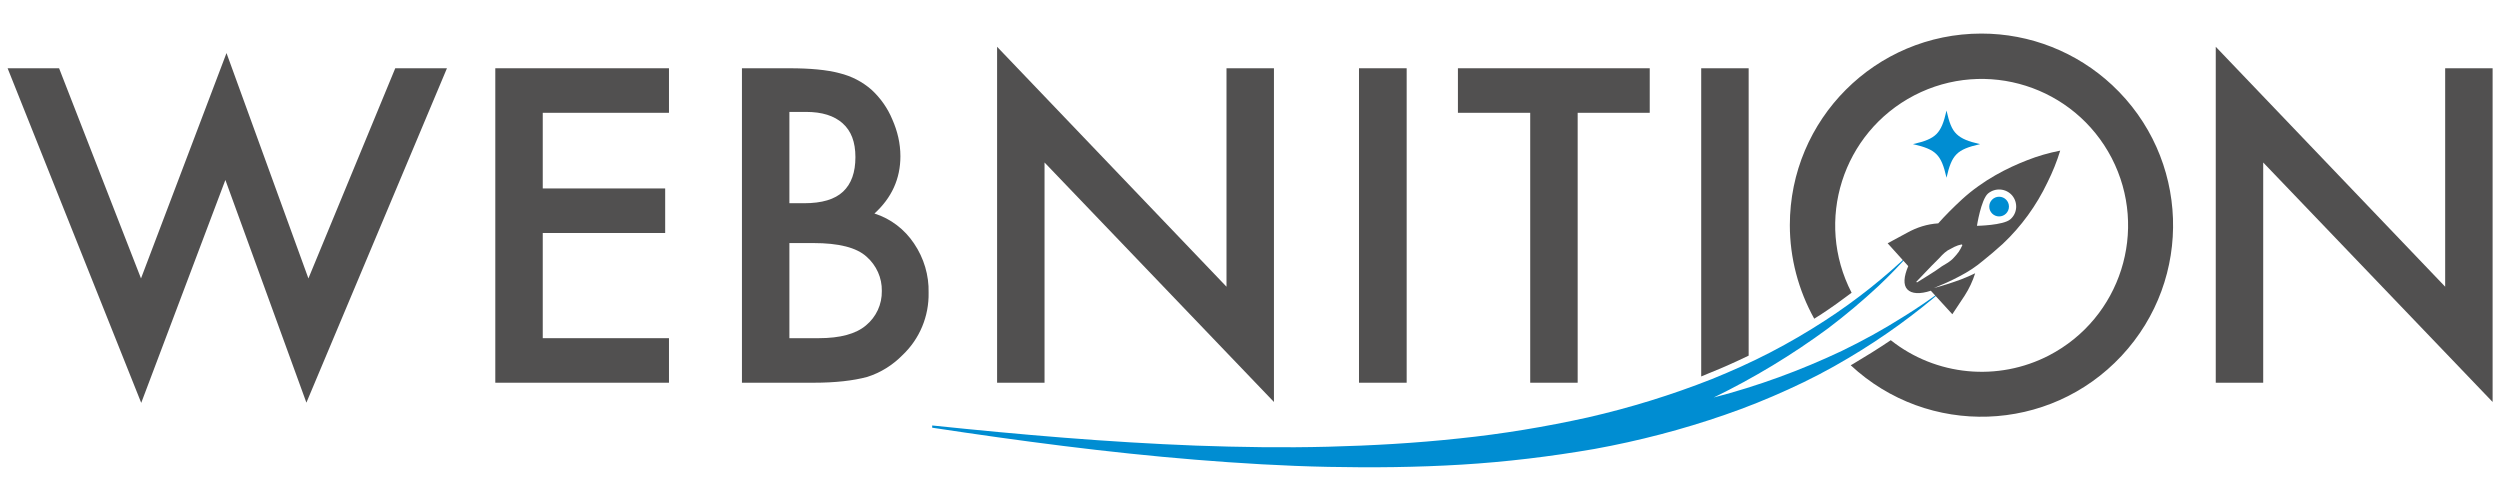
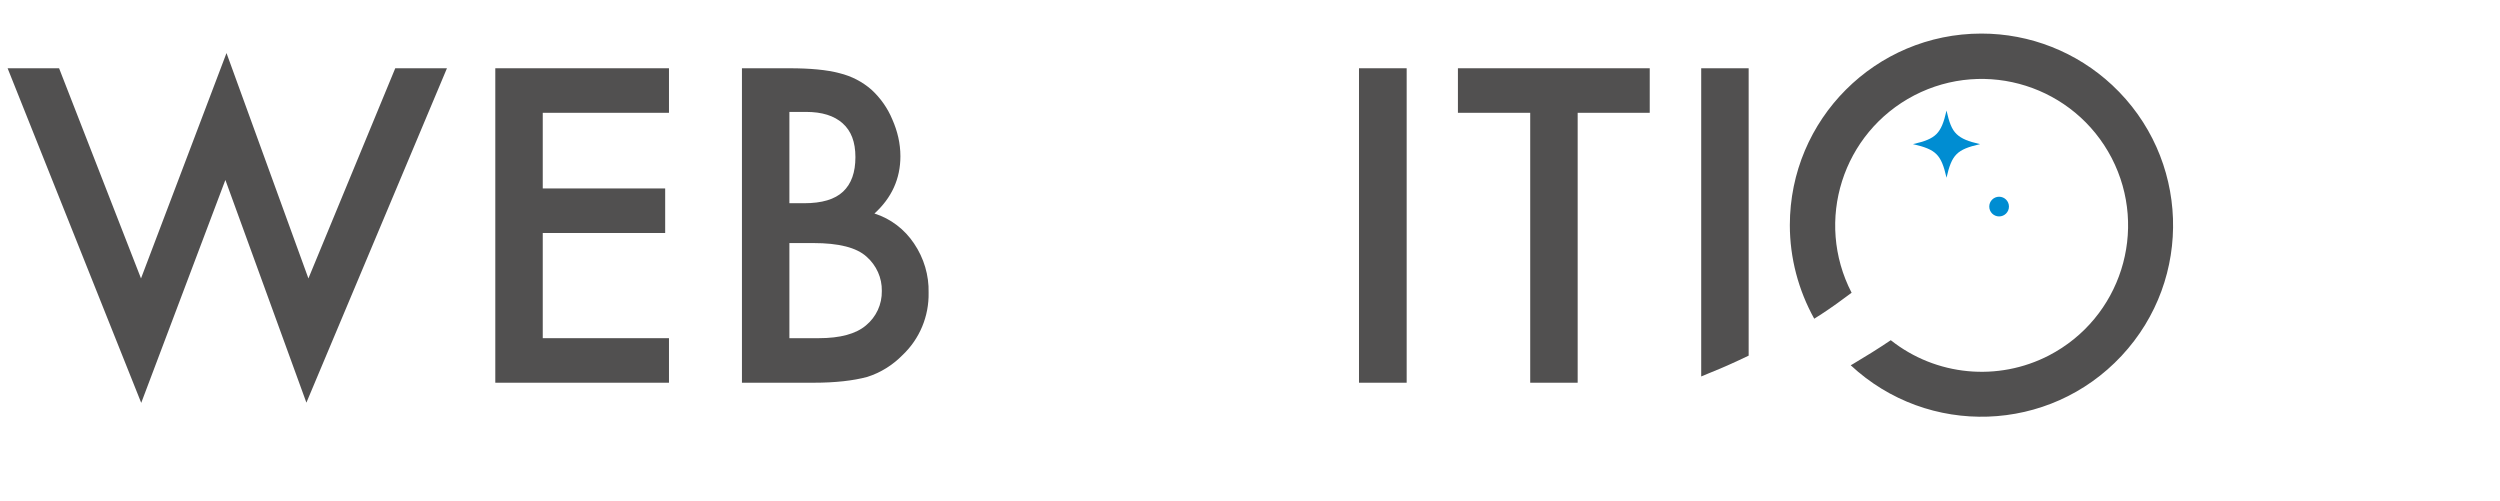
<svg xmlns="http://www.w3.org/2000/svg" width="1117" height="223.9" viewBox="0 0 1117 223.9">
  <style type="text/css">
	.st0{fill:#515050;}
	.st1{fill:#008DD2;}
</style>
  <title>Webnition_SEO_Marketing_Franchises</title>
  <path class="st0" d="M26.4,30.5L63,124.4l38.2-100.7l36.6,100.7l38.8-93.9h23.1l-62.8,149.4l-36.2-99.5L63.1,180L3.4,30.5H26.4z" />
  <path class="st0" d="M298.9,50.4h-56.4v33.8h54.7v19.9h-54.7v47h56.4V171h-77.6V30.5h77.6V50.4z" />
  <path class="st0" d="M331.5,171V30.5h21.1c9.4,0,16.9,0.7,22.5,2.2c5.3,1.3,10.2,3.8,14.3,7.4c4,3.7,7.2,8.2,9.3,13.3  c2.3,5.2,3.6,10.7,3.6,16.4c0,10.1-3.9,18.6-11.6,25.6c7.3,2.3,13.5,7.1,17.7,13.4c4.4,6.5,6.7,14.2,6.5,22  c0.2,10.5-4,20.6-11.6,27.8c-4.4,4.5-9.8,7.9-15.8,9.8c-6.3,1.7-14.3,2.6-23.9,2.6L331.5,171z M352.7,90.8h6.6  c7.9,0,13.7-1.7,17.4-5.2s5.5-8.6,5.5-15.4s-1.9-11.7-5.7-15.1s-9.2-5.1-16.4-5.1h-7.4V90.8z M352.7,151.1h13.1  c9.6,0,16.6-1.9,21.1-5.7c4.6-3.8,7.2-9.4,7.1-15.4c0.1-5.9-2.4-11.4-6.8-15.3c-4.5-4.1-12.4-6.1-23.8-6.1h-10.7V151.1z" />
-   <path class="st0" d="M445.5,171V20.9L548,128.1V30.5h21.2v149.1l-102.5-107V171H445.5z" />
  <path class="st0" d="M628.5,30.5V171h-21.3V30.5H628.5z" />
  <path class="st0" d="M704.9,50.4V171h-21.2V50.4h-32.3V30.5h85.7v19.9H704.9z" />
-   <path class="st0" d="M990,171V20.9l102.5,107.2V30.5h21.2v149.1l-102.5-107V171H990z" />
  <path class="st0" d="M763.7,166.7c6-2.4,11.8-5,17.6-7.8V30.5h-21.2v137.7L763.7,166.7z" />
  <path class="st0" d="M885.3,15c-47.3,0-85.6,38.3-85.6,85.6c0,14.6,3.8,29,10.9,41.8l3.3-2.1c4.6-3,9-6.2,13.4-9.5  c-16.6-32.1-4.1-71.5,28-88.2c32.1-16.6,71.5-4.1,88.2,28c16.6,32.1,4.1,71.5-28,88.2c-22.8,11.8-50.5,9.2-70.7-6.8  c-5.6,3.8-11.3,7.3-17,10.7l-0.9,0.5c34.6,32.2,88.7,30.4,121-4.2s30.4-88.7-4.2-121C927.8,23.2,907,15,885.3,15z" />
-   <path class="st1" d="M850,141.8c-8.7,5.5-17.8,10.5-27.1,15c-18.4,8.7-37.5,15.7-57.2,20.8c17.9-8.7,35.1-19.1,51.1-30.9  c7.8-5.9,15.3-12.2,22.5-18.9c5.1-4.8,10-9.9,14.6-15.1c-11.8,11.3-24.6,21.5-38.3,30.4c-8,5.2-16.2,10-24.7,14.4  c-8.5,4.4-17.2,8.3-26.1,11.9c-18,7.1-36.5,12.8-55.3,17.1c-19,4.2-38.2,7.4-57.6,9.4c-19.4,2.1-39,3.2-58.6,3.7s-39.3,0.2-58.9-0.5  c-39.3-1.5-78.6-4.9-117.9-9v1c39,5.9,78.2,11.1,117.6,14.3c19.7,1.6,39.5,2.8,59.3,3.2s39.7,0.2,59.6-1c19.9-1.2,39.7-3.6,59.4-7  c19.8-3.6,39.4-8.7,58.4-15.3c9.6-3.3,19-7.1,28.2-11.3c9.3-4.2,18.3-8.9,27-14.1c15.2-9,29.6-19.4,42.9-31  C862.8,133.5,856.5,137.8,850,141.8z" />
-   <path class="st0" d="M905.7,71.6c-8.5,3.3-19.5,8.7-29.1,17.5c-3.9,3.6-7.5,7.2-10.6,10.7c-4.9,0.3-9.6,1.8-13.9,4.2l-8.7,4.7  l9.2,10.2c-2,4.7-2.3,8.4-0.4,10.4c1.9,2,5.6,2.2,10.5,0.6l9.6,10.5l5.5-8.3c2-3.1,3.6-6.5,4.7-10c-2.1,1-4.1,1.9-6.2,2.7  c-4,1.5-8.1,2.8-12.2,3.9c3.9-1.6,7.8-3.3,11.5-5.3c3.7-1.9,7.2-4.2,10.4-6.9l0,0c2.9-2.3,5.8-4.8,8.8-7.5  c8.3-7.8,15.1-17.2,20-27.5c2.3-4.6,4.2-9.3,5.7-14.2C915.4,68.3,910.5,69.7,905.7,71.6z M875.1,112.6c-0.7,0.9-1.4,1.8-2.2,2.6  c-0.7,0.8-1.6,1.5-2.5,2.1l-2.8,1.7l-2.7,1.9l-2.8,1.8l-5.6,3.5l-0.3-0.3l4.6-4.8l2.3-2.4l2.3-2.3c0.8-0.8,1.6-1.6,2.3-2.4  c0.8-0.8,1.6-1.5,2.5-2.1l3-1.6c1-0.5,2.2-0.9,3.3-1.1l0.3,0.3C876.3,110.6,875.8,111.6,875.1,112.6L875.1,112.6z M898.2,98  c-3.1,2.7-14.9,2.9-14.9,2.9s1.8-11.6,4.9-14.4c3.2-2.7,8-2.4,10.8,0.8C901.7,90.5,901.4,95.3,898.2,98z" />
  <circle class="st1" cx="893.2" cy="92.3" r="4.4" />
  <path class="st1" d="M884.7,64.4c-5.3,1.2-8.4,2.4-10.5,4.5s-3.3,5.2-4.5,10.5c-1.2-5.3-2.4-8.4-4.5-10.5s-5.2-3.3-10.5-4.5  c5.3-1.2,8.4-2.4,10.5-4.5s3.3-5.2,4.5-10.5c1.2,5.3,2.3,8.4,4.5,10.5S879.4,63.2,884.7,64.4z" />
</svg>